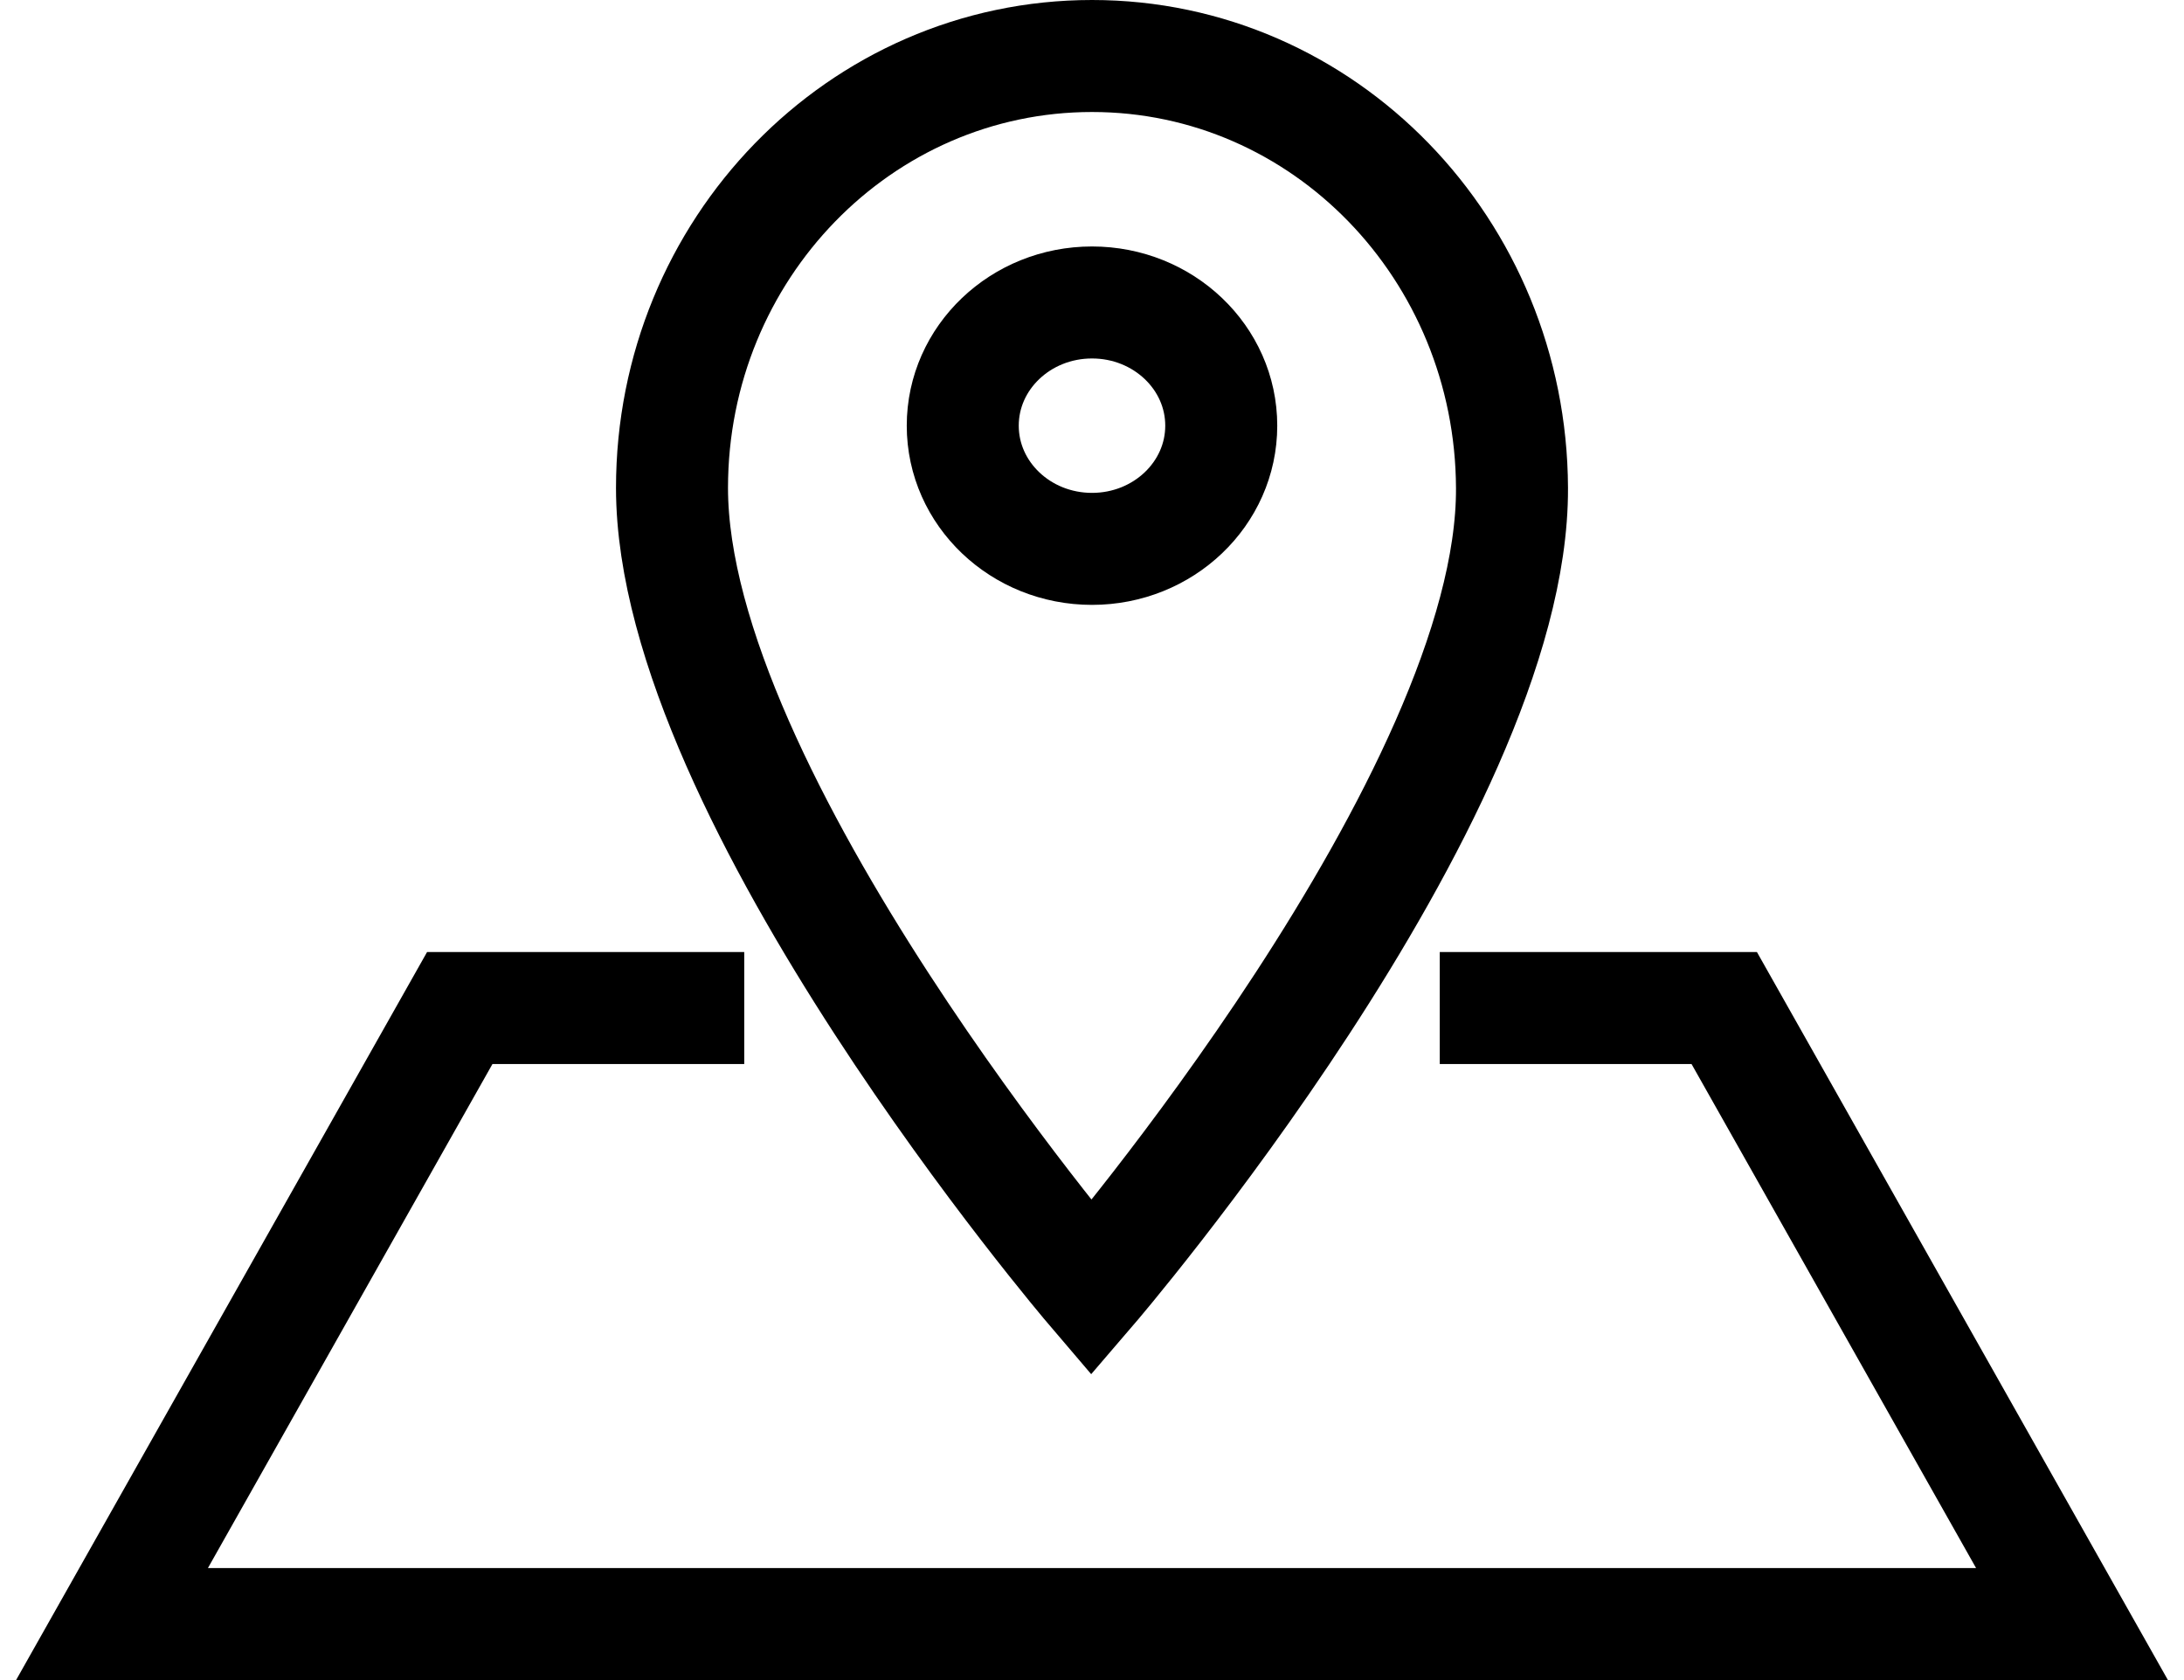
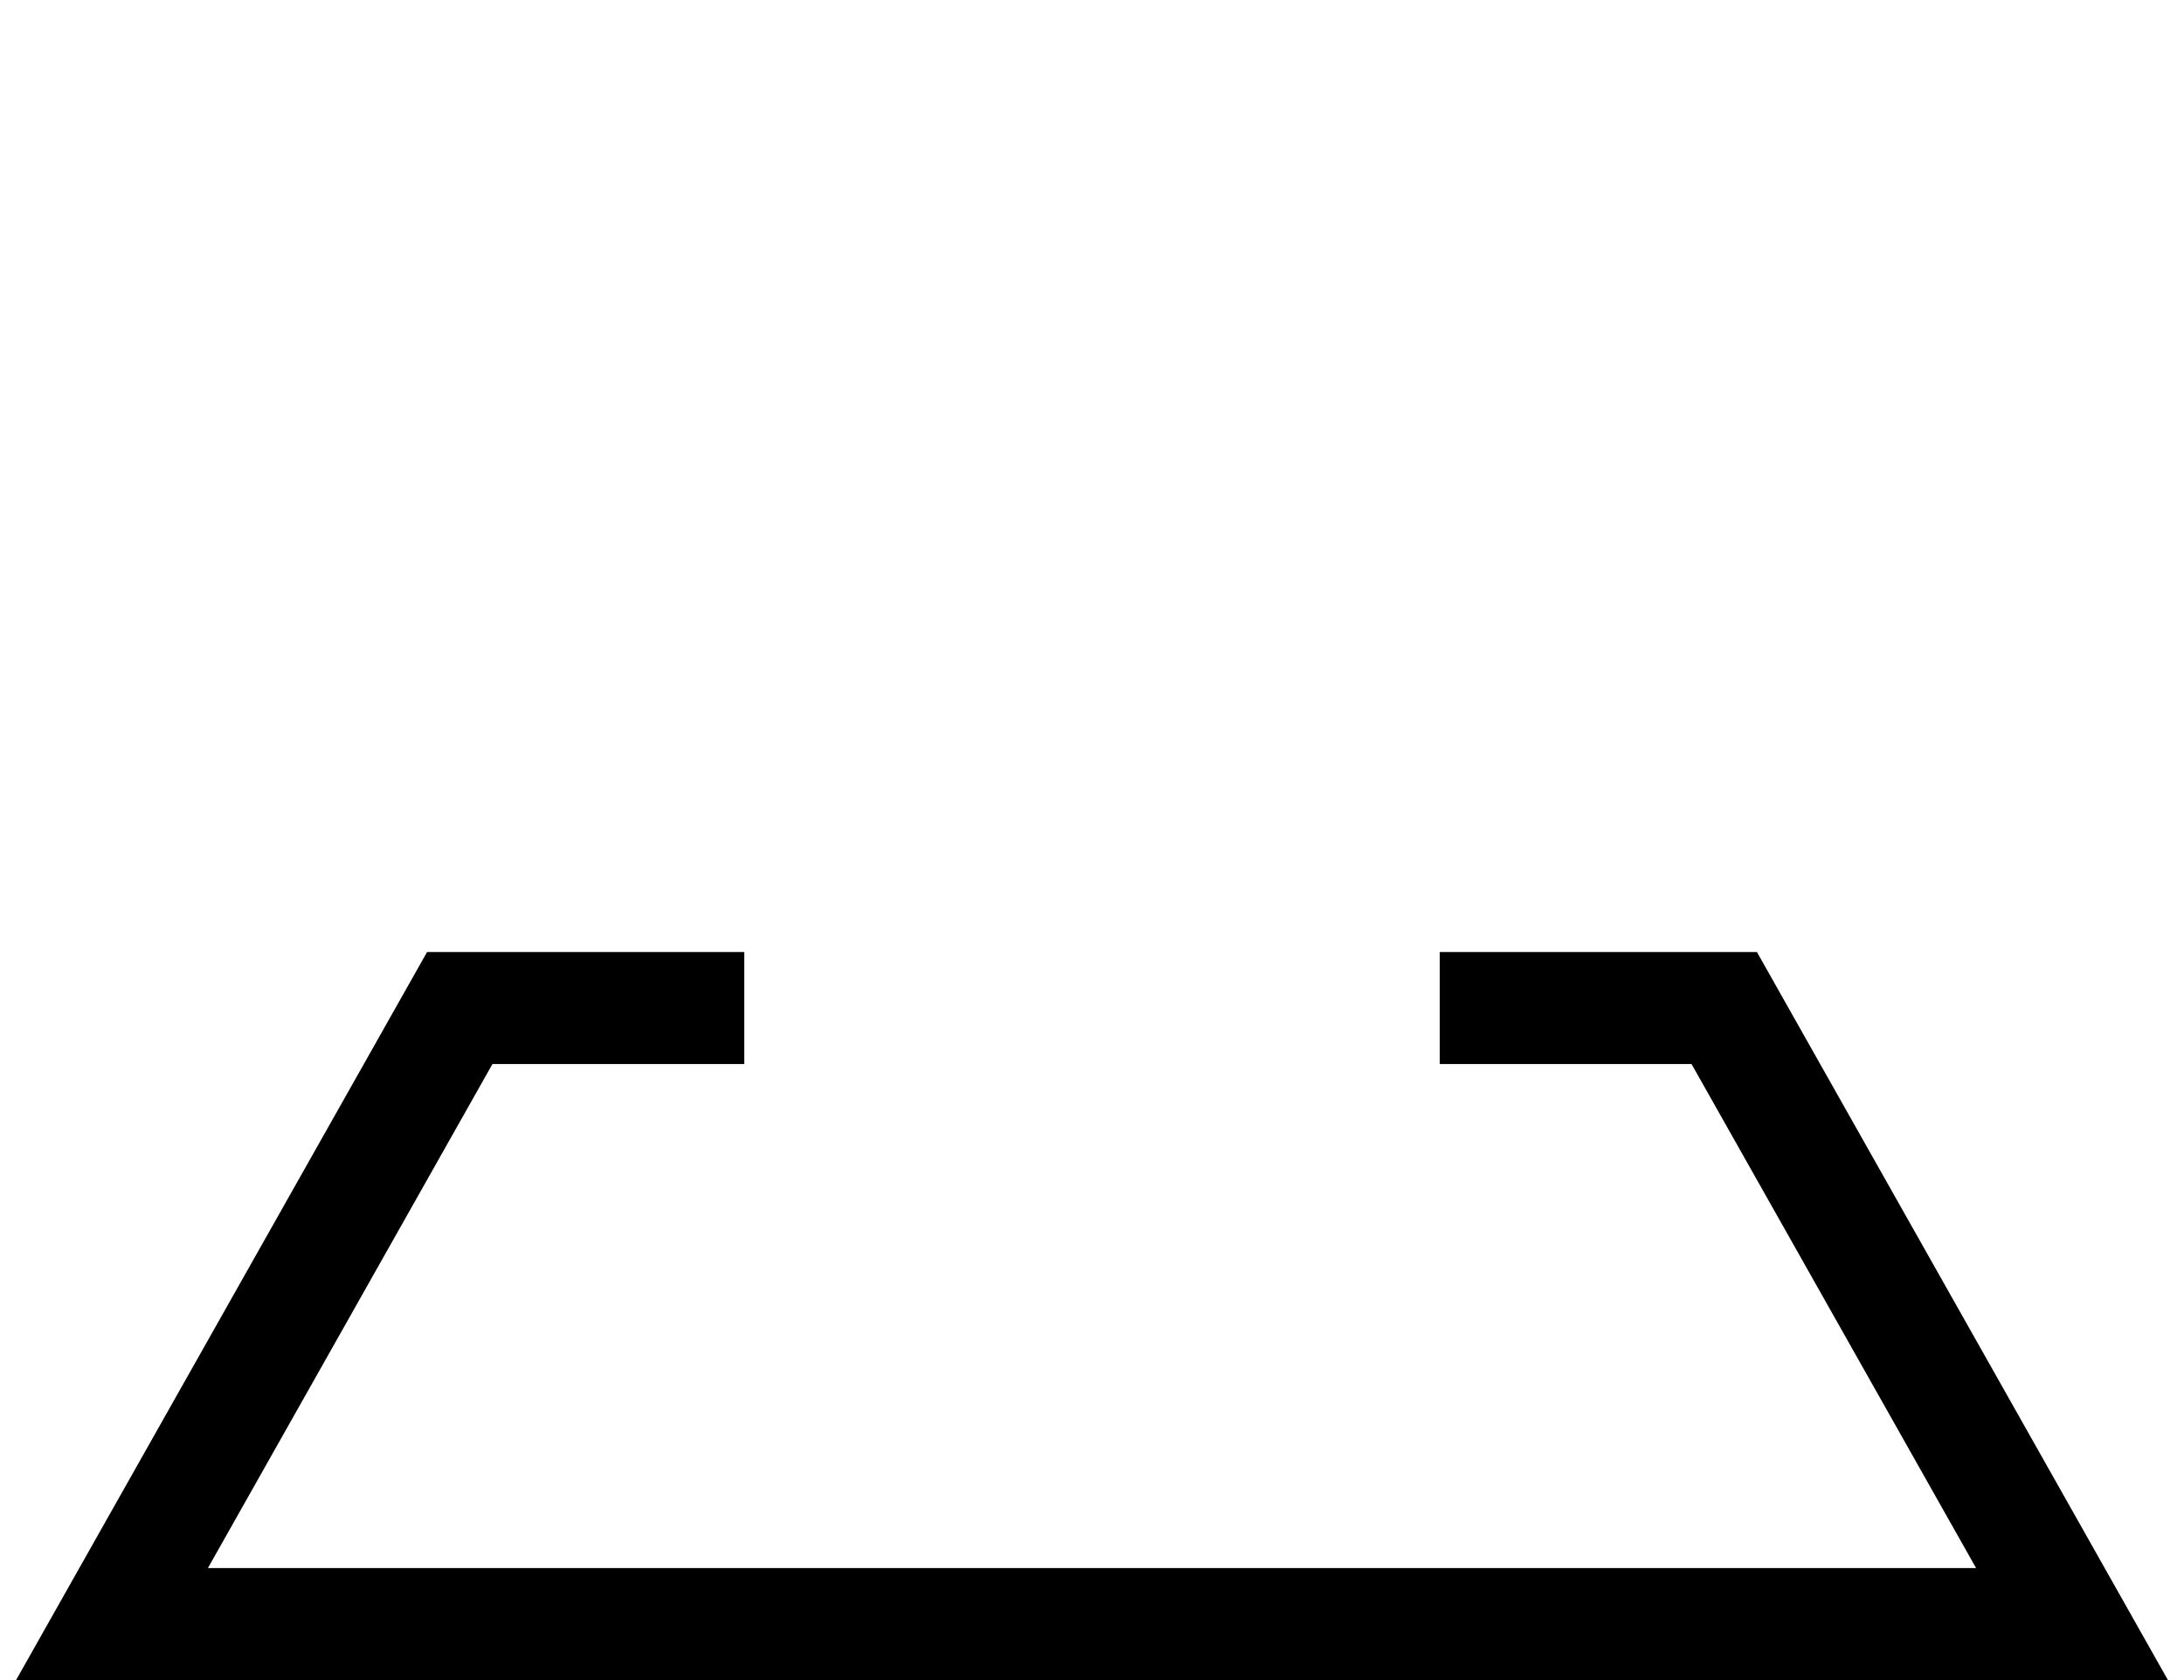
<svg xmlns="http://www.w3.org/2000/svg" width="39px" height="30px" viewBox="0 0 39 30" version="1.1">
  <g stroke="none" stroke-width="1" fill="none" fill-rule="evenodd">
    <g transform="translate(-814, -848)" stroke="#000000" stroke-width="2">
      <g transform="translate(816, 849)">
        <g transform="translate(10, 0)">
-           <ellipse cx="7.5" cy="6.601" rx="2.308" ry="2.2" />
-           <path d="M15,7.713 C14.982,3.452 11.643,0 7.5,0 C3.357,0 0,3.452 0,7.713 C0,13.225 7.488,22 7.488,22 C7.488,22 15.025,13.225 15,7.713 Z" />
-         </g>
+           </g>
        <polyline points="11.29 17 6.21 17 0 28 17.5 28 35 28 28.79 17 23.71 17" />
      </g>
    </g>
  </g>
</svg>